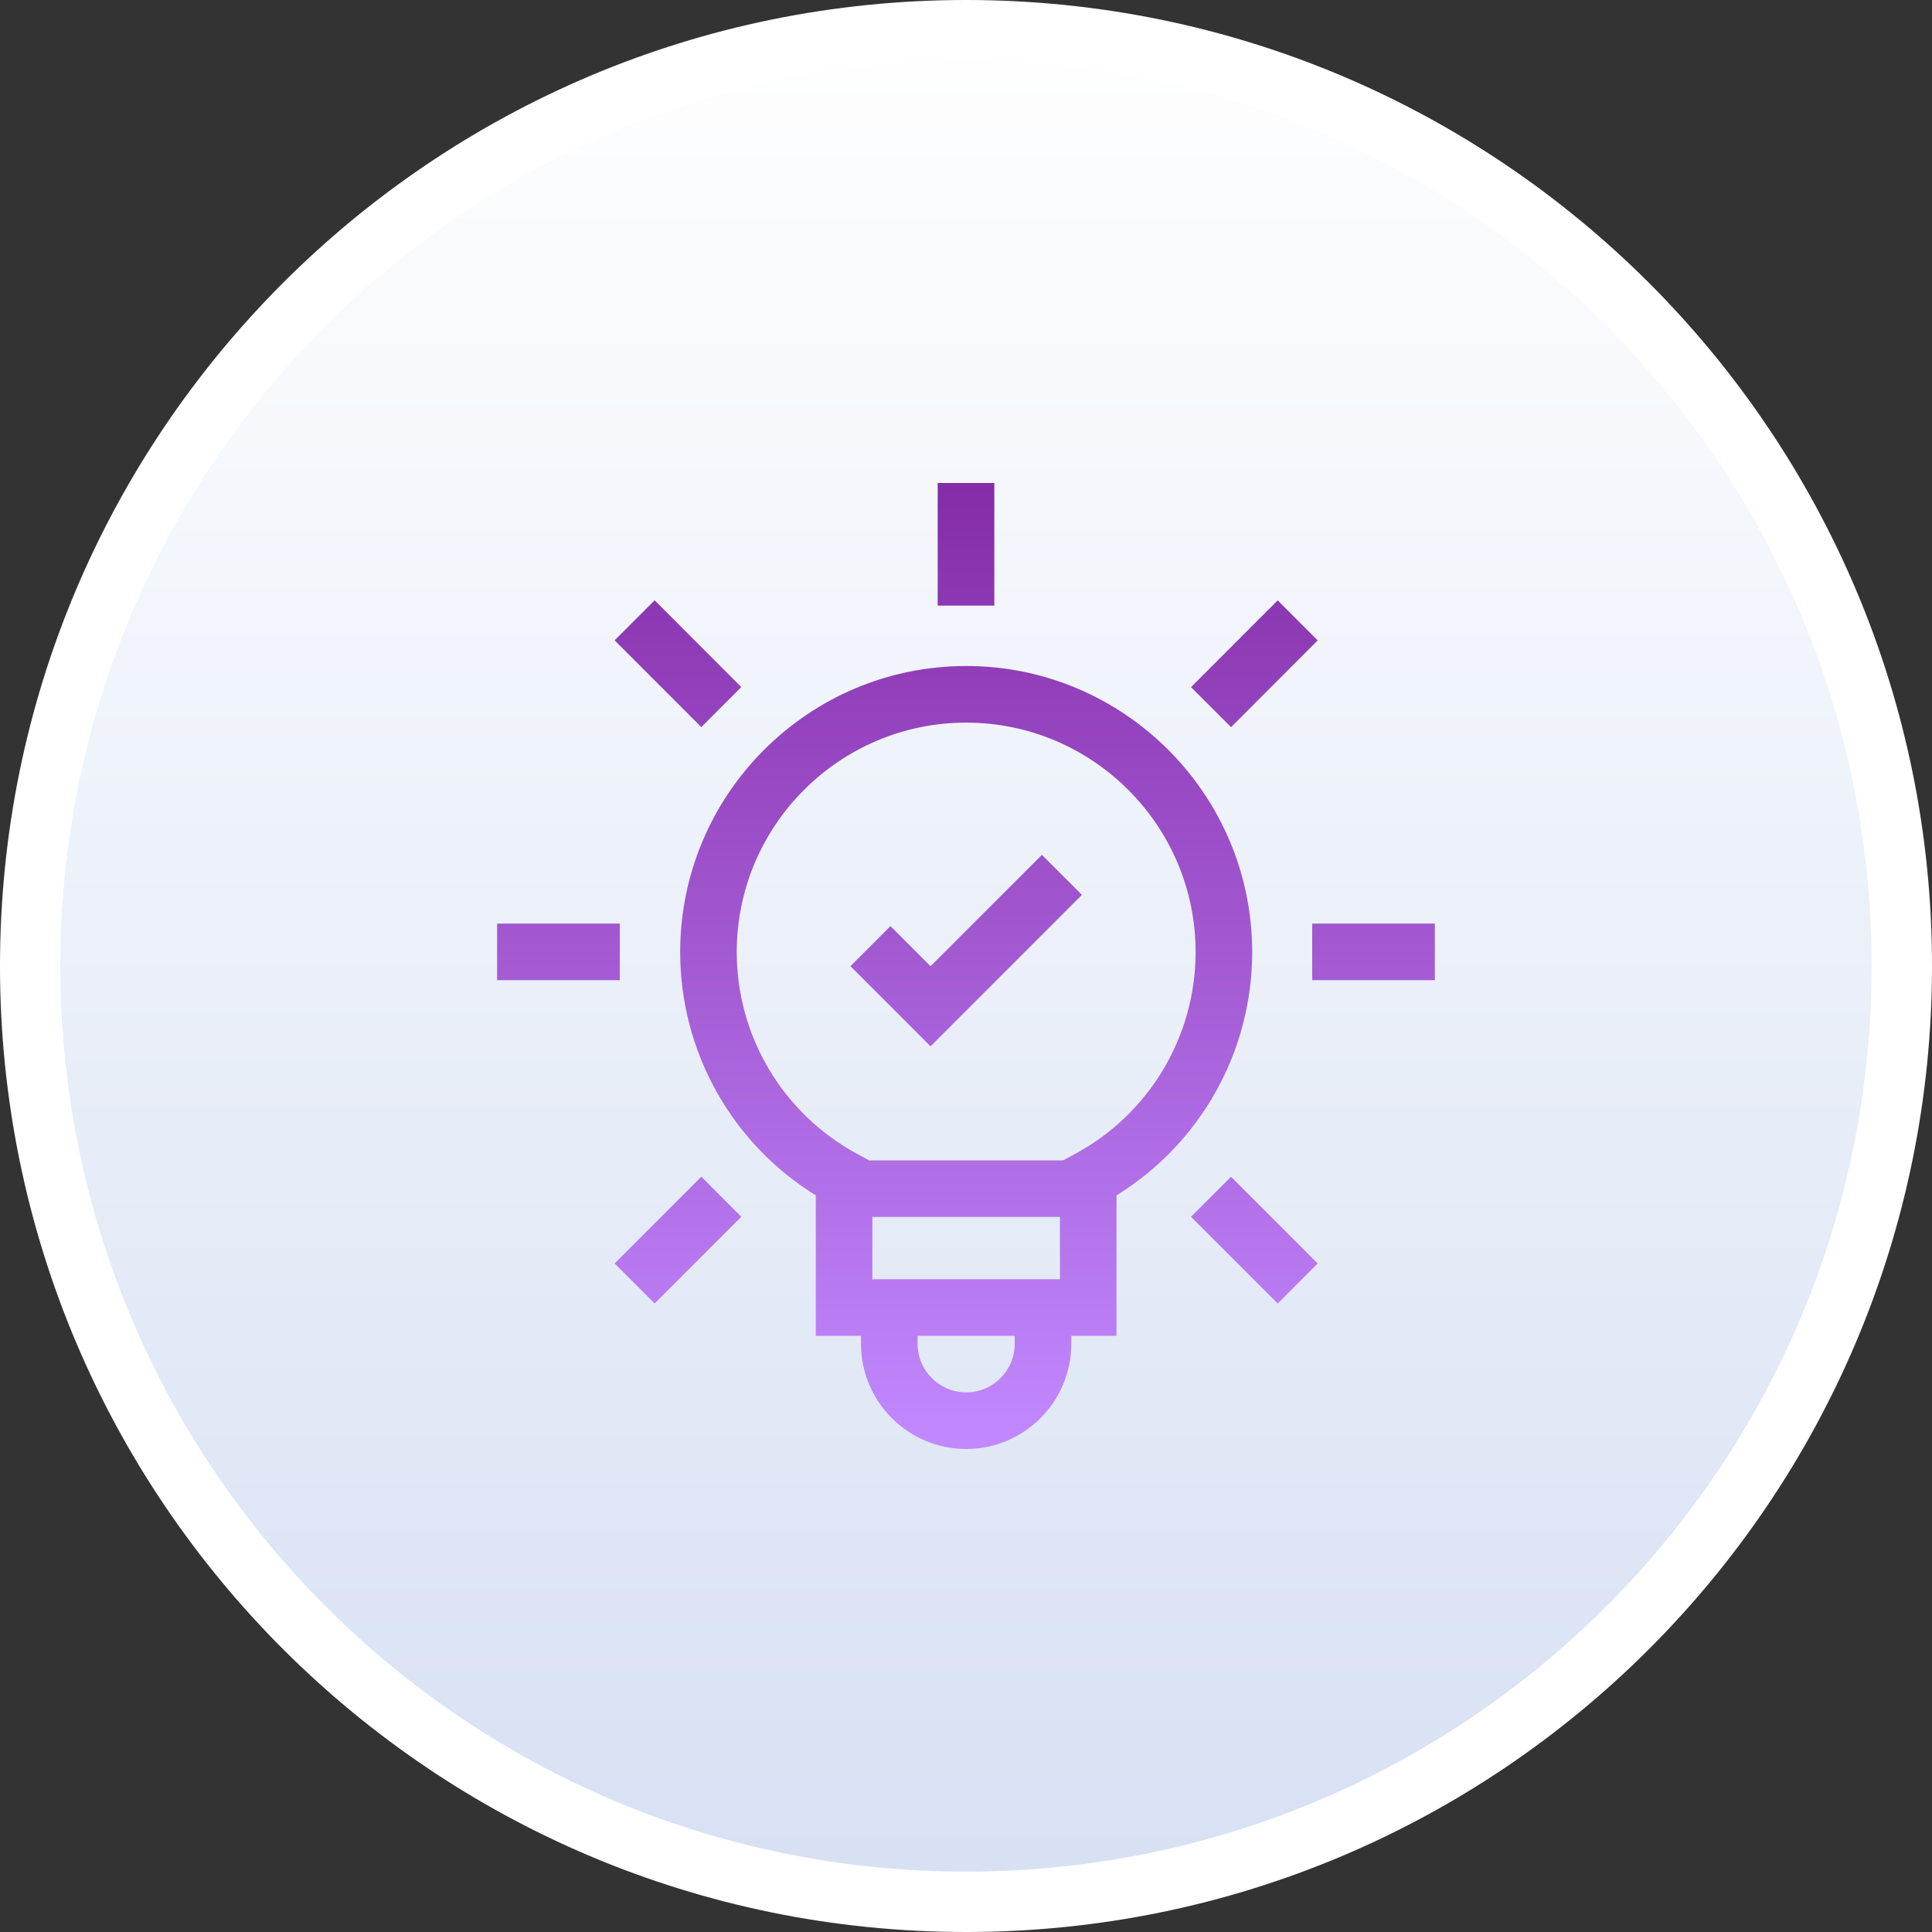
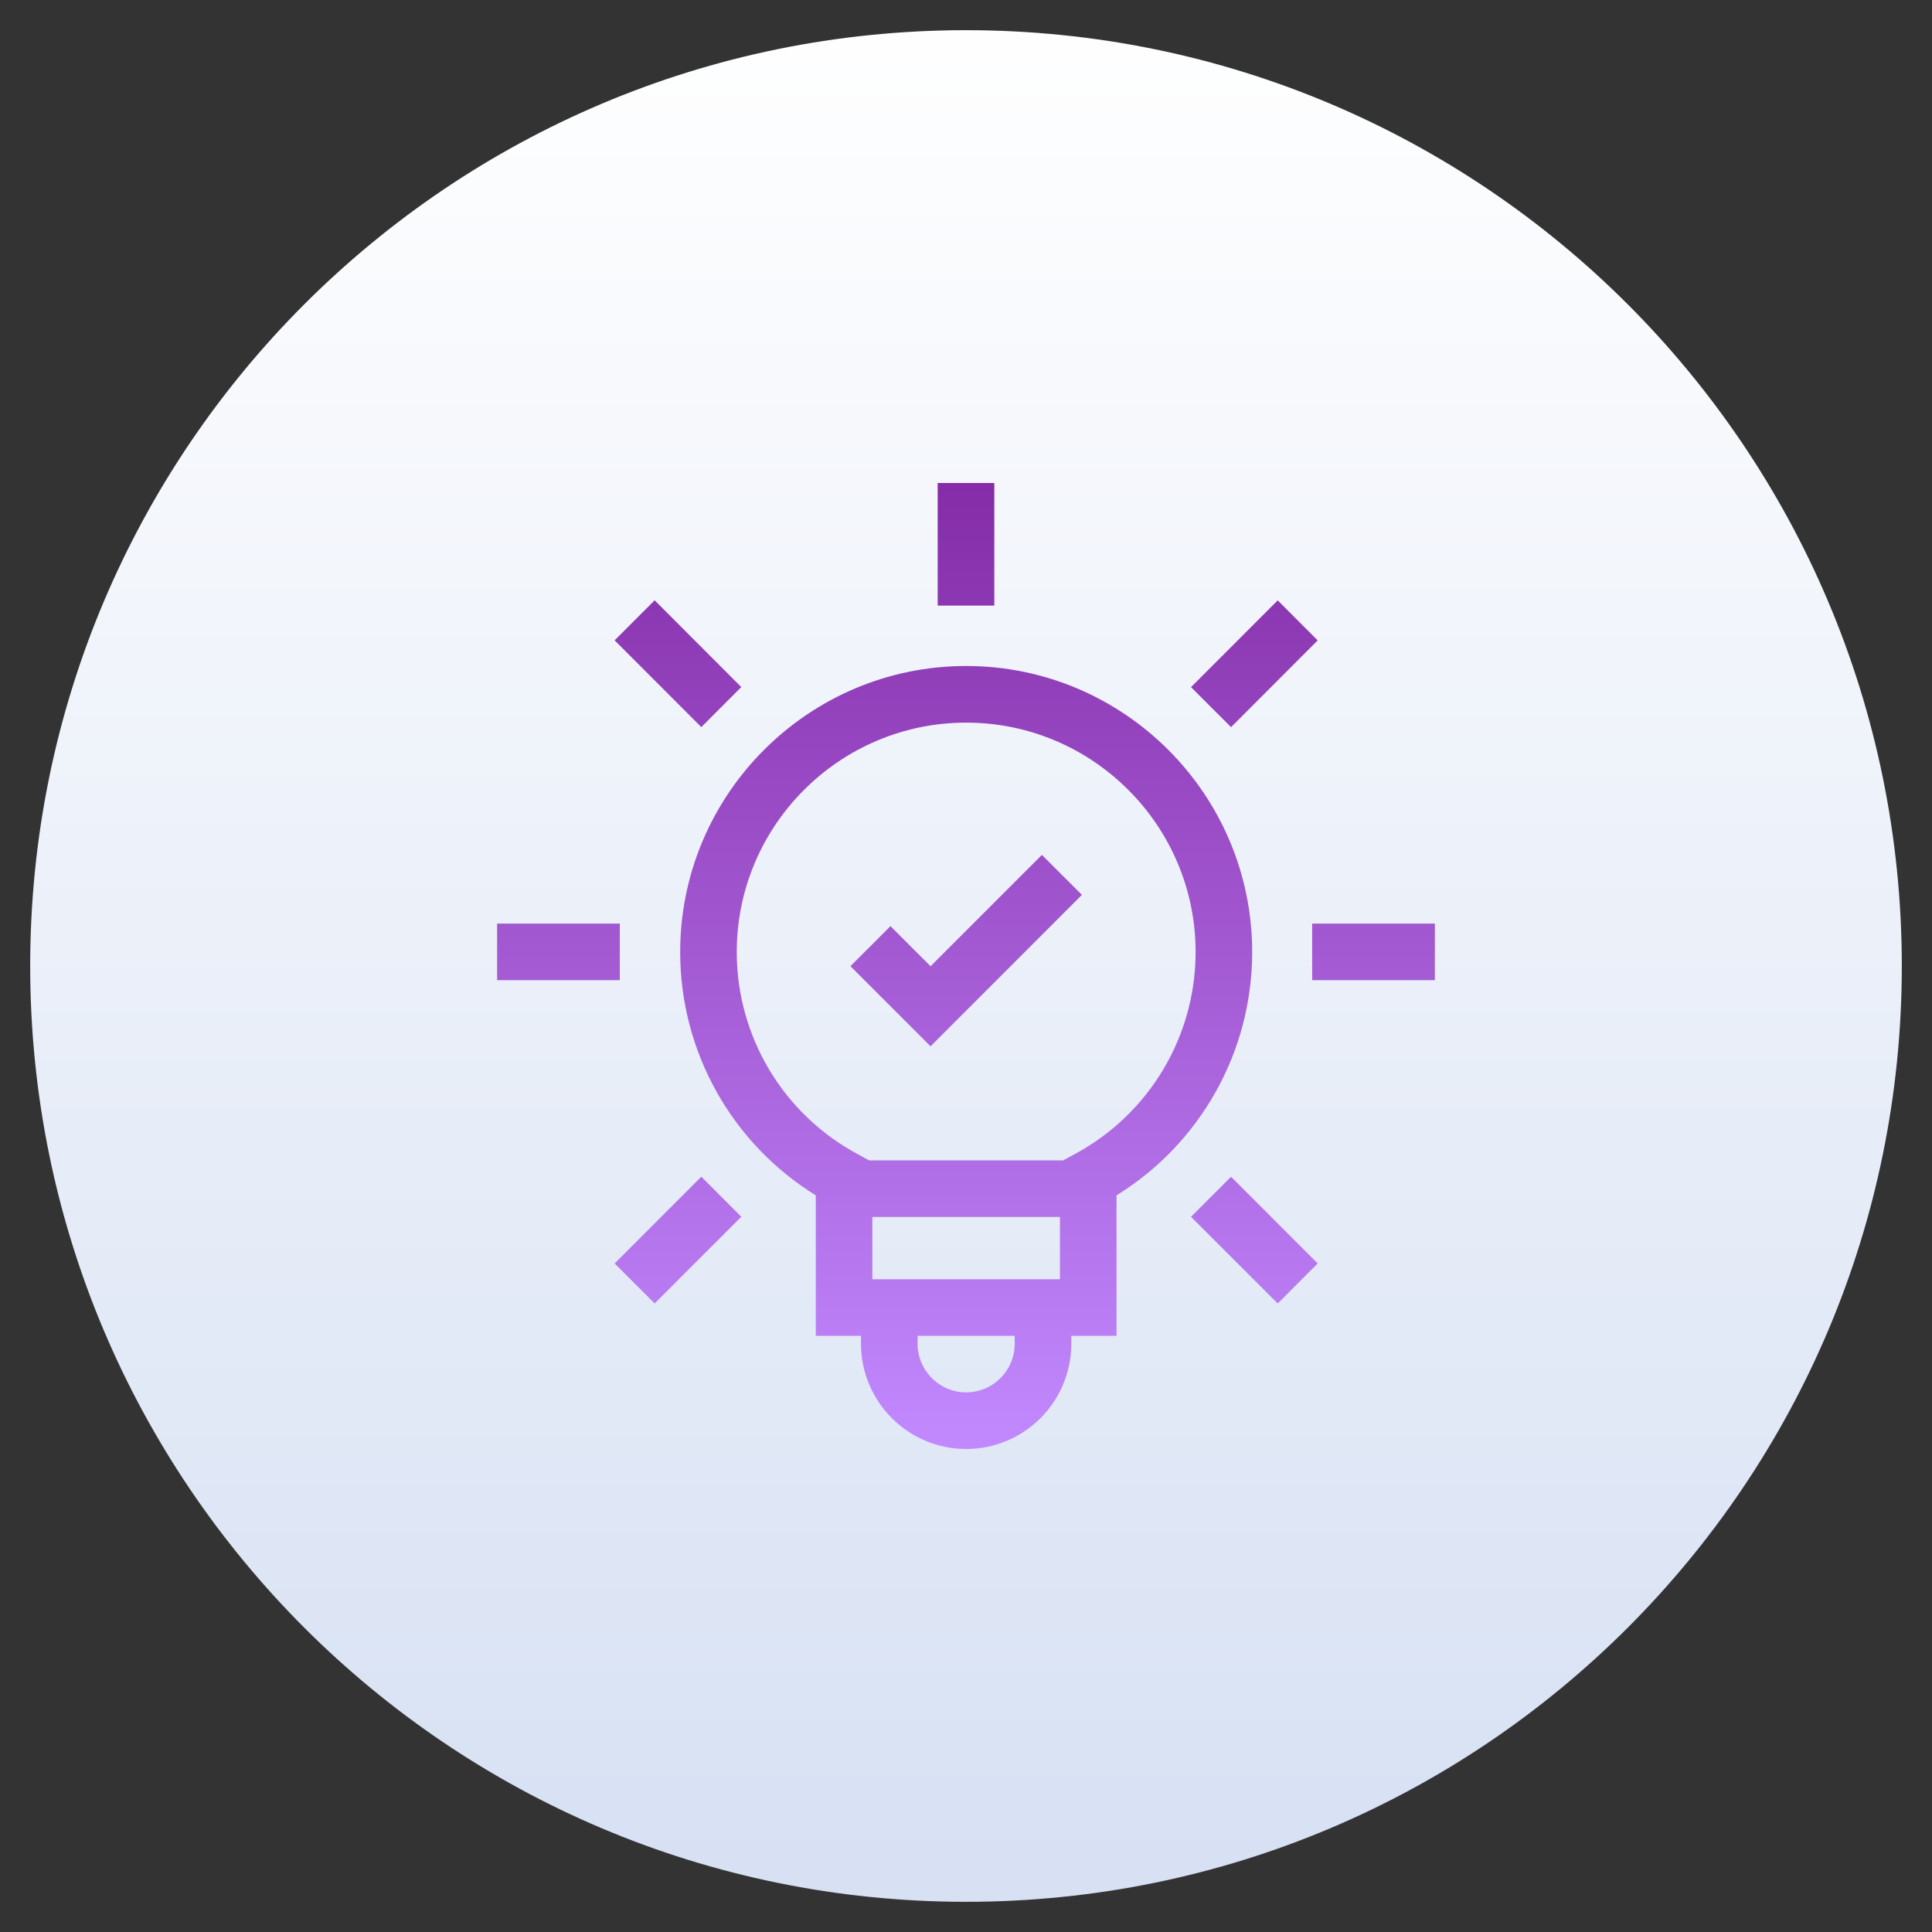
<svg xmlns="http://www.w3.org/2000/svg" width="32" height="32" viewBox="0 0 32 32" fill="none">
  <rect x="0" y="0" width="32" height="32" fill="#333333" stroke="none" />
  <path d="M16 0.5C24.56 0.5 31.5 7.44 31.5 16C31.5 24.56 24.56 31.5 16 31.5C7.44 31.5 0.5 24.56 0.5 16C0.5 7.44 7.44 0.5 16 0.5Z" fill="url(#paint0_linear_1_47)" />
-   <path d="M16 0.5C24.56 0.5 31.5 7.44 31.5 16C31.5 24.56 24.56 31.5 16 31.5C7.44 31.5 0.5 24.56 0.5 16C0.5 7.44 7.44 0.5 16 0.5Z" stroke="white" />
  <g clip-path="url(#clip0_1_47)">
    <path d="M16.003 11.031C18.615 11.031 20.74 13.157 20.74 15.769C20.74 17.418 19.886 18.938 18.493 19.799V22.125H17.744V22.258C17.744 23.218 16.963 24 16.003 24C15.043 24 14.261 23.218 14.261 22.258V22.125H13.512V19.799C12.119 18.938 11.266 17.418 11.266 15.769C11.266 13.156 13.391 11.031 16.003 11.031ZM15.198 22.258C15.198 22.701 15.559 23.062 16.003 23.062C16.446 23.062 16.807 22.701 16.807 22.258V22.125H15.198V22.258ZM21.825 20.927L21.163 21.59L19.727 20.154L20.39 19.491L21.825 20.927ZM12.278 20.153L10.843 21.589L10.18 20.927L11.616 19.49L12.278 20.153ZM14.449 21.188H17.556V20.157H14.449V21.188ZM16.003 11.969C13.908 11.969 12.203 13.673 12.203 15.769C12.203 17.168 12.97 18.45 14.203 19.115L14.396 19.22H17.609L17.802 19.115C19.035 18.451 19.803 17.168 19.803 15.769C19.803 13.674 18.098 11.969 16.003 11.969ZM17.92 14.822L15.413 17.33L14.086 16.003L14.749 15.34L15.413 16.004L17.257 14.16L17.92 14.822ZM10.266 16.235H8.234V15.298H10.266V16.235ZM23.766 16.235H21.734V15.298H23.766V16.235ZM21.825 10.607L20.39 12.044L19.727 11.381L21.163 9.944L21.825 10.607ZM12.278 11.38L11.616 12.043L10.18 10.606L10.843 9.943L12.278 11.38ZM16.469 10.031H15.531V8H16.469V10.031Z" fill="url(#paint1_linear_1_47)" />
  </g>
  <defs>
    <linearGradient id="paint0_linear_1_47" x1="16" y1="0" x2="16" y2="32" gradientUnits="userSpaceOnUse">
      <stop stop-color="white" />
      <stop offset="1" stop-color="#D6E0F3" />
    </linearGradient>
    <linearGradient id="paint1_linear_1_47" x1="-4.93" y1="8" x2="-4.93" y2="24" gradientUnits="userSpaceOnUse">
      <stop stop-color="#852CA8" />
      <stop offset="1" stop-color="#C289FF" />
    </linearGradient>
    <clipPath id="clip0_1_47">
      <rect width="16" height="16" fill="white" transform="translate(8 8)" />
    </clipPath>
  </defs>
</svg>